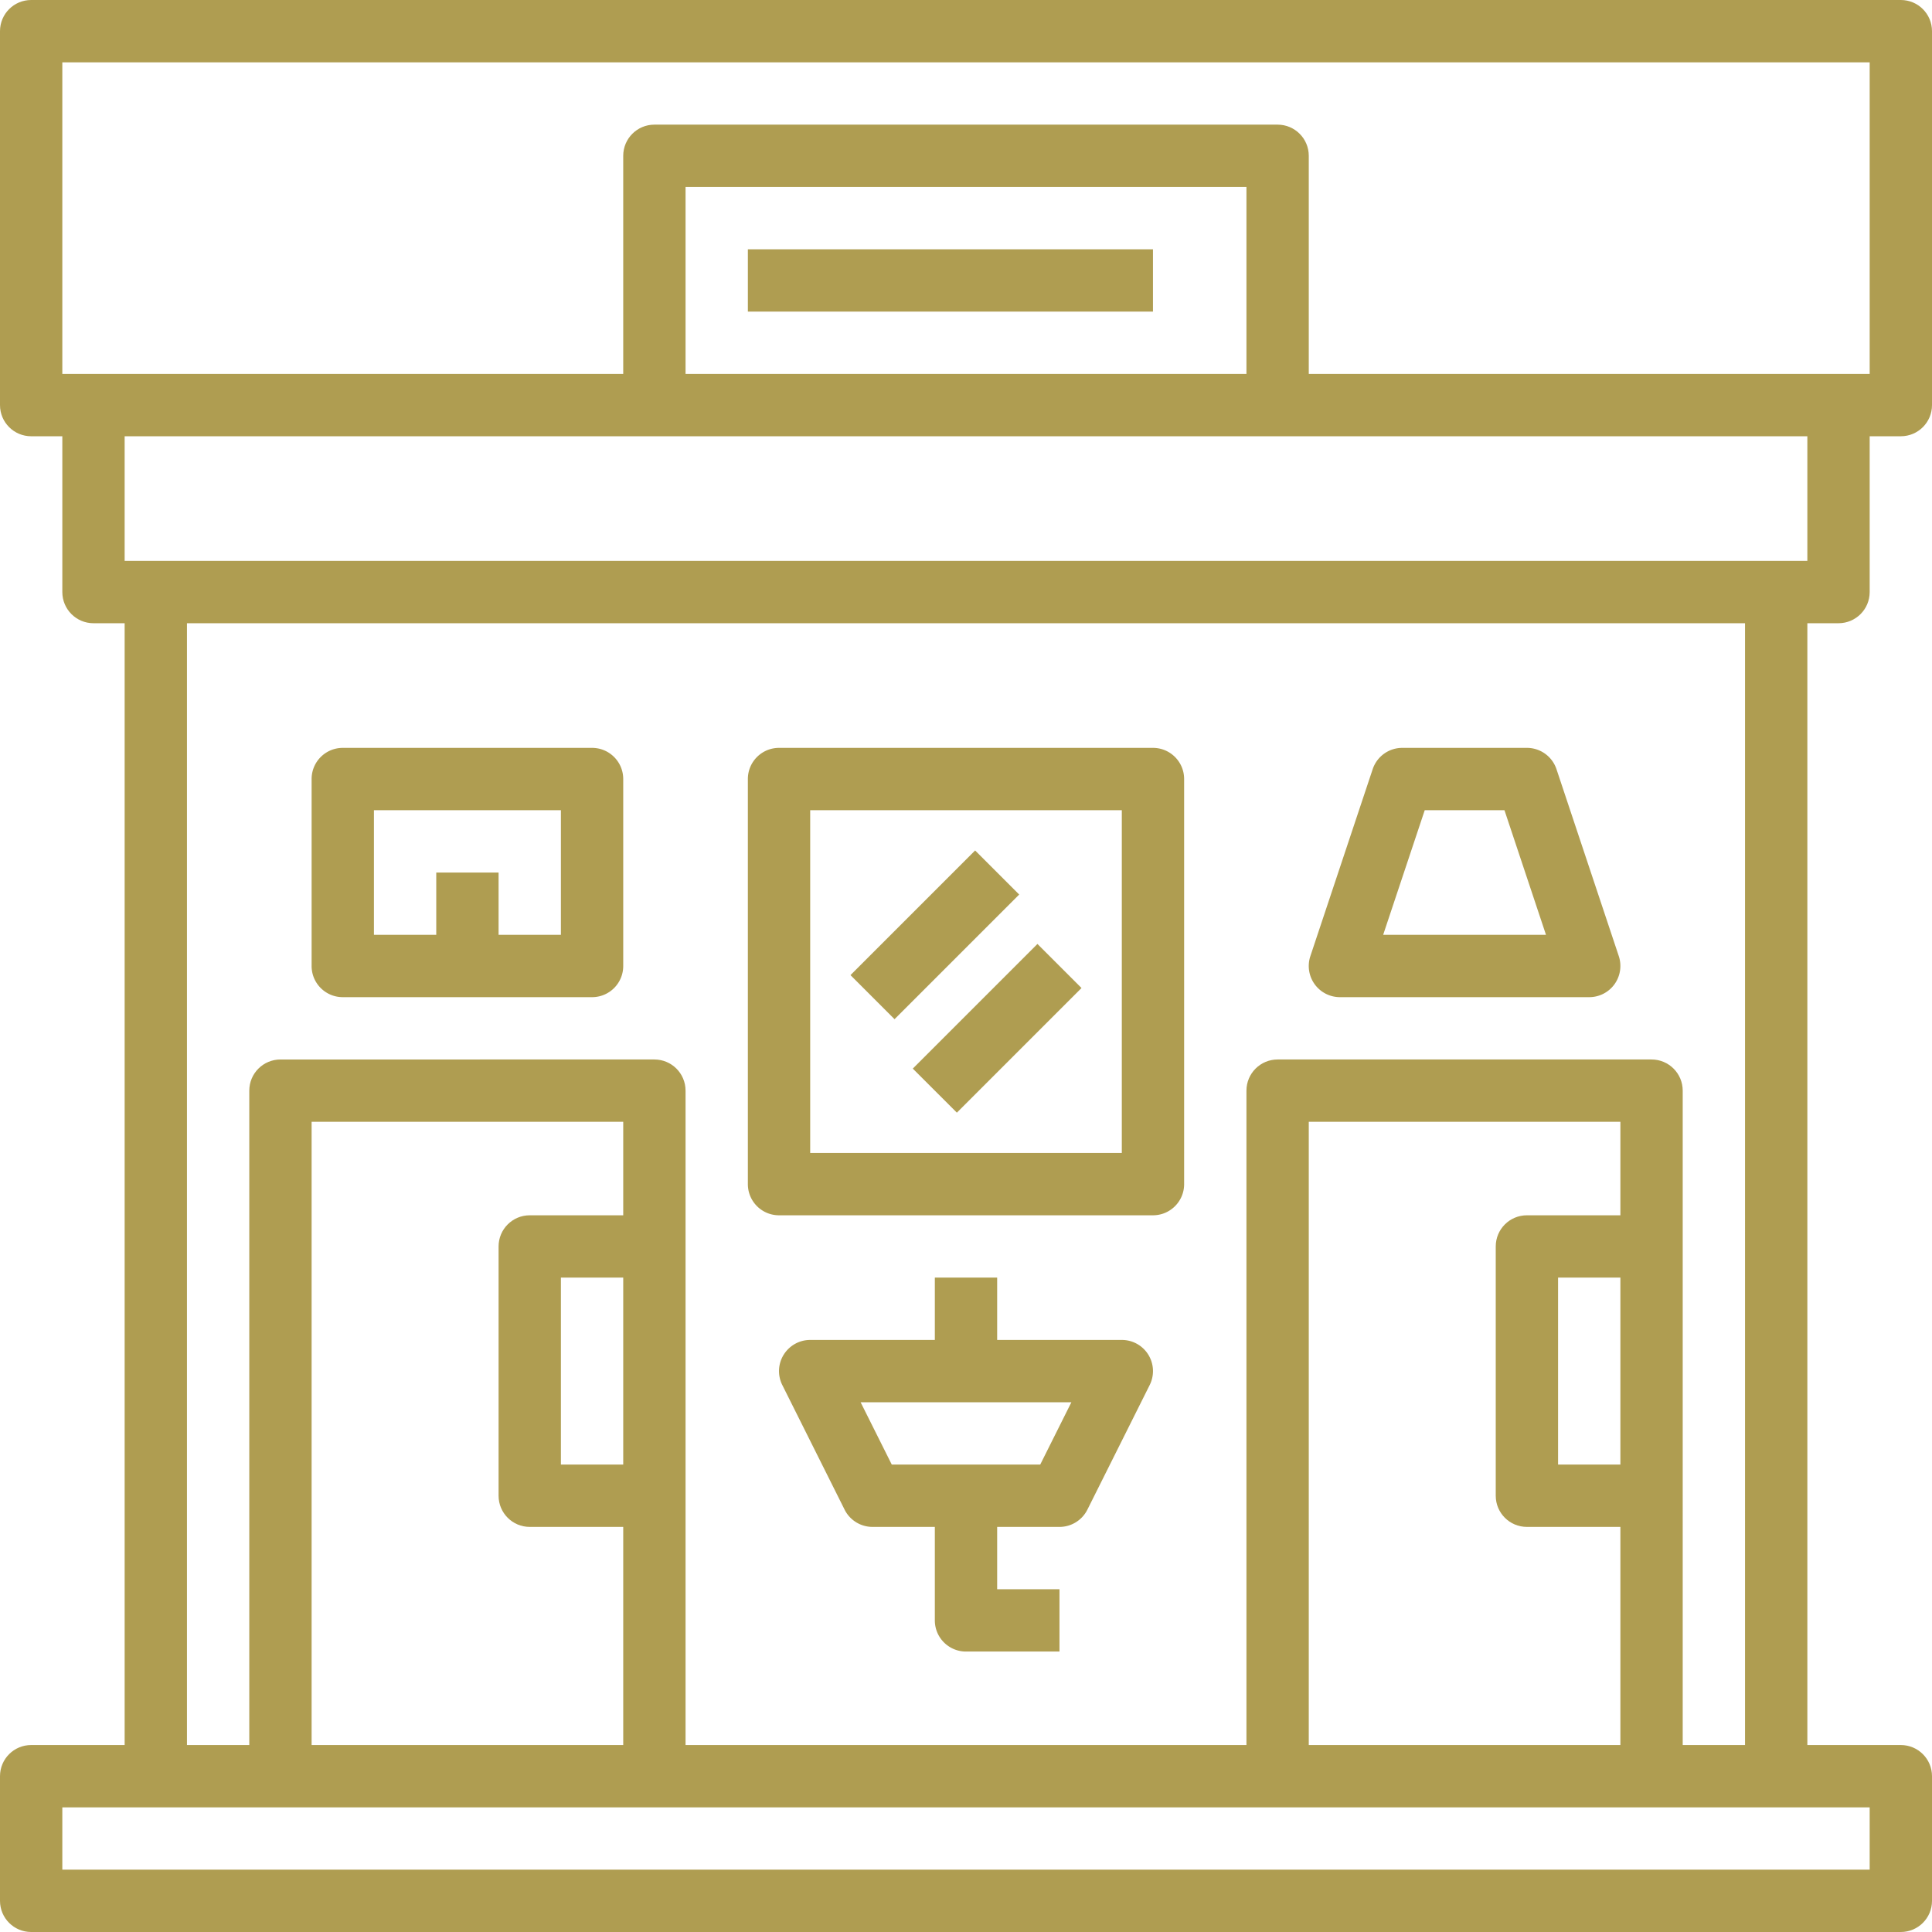
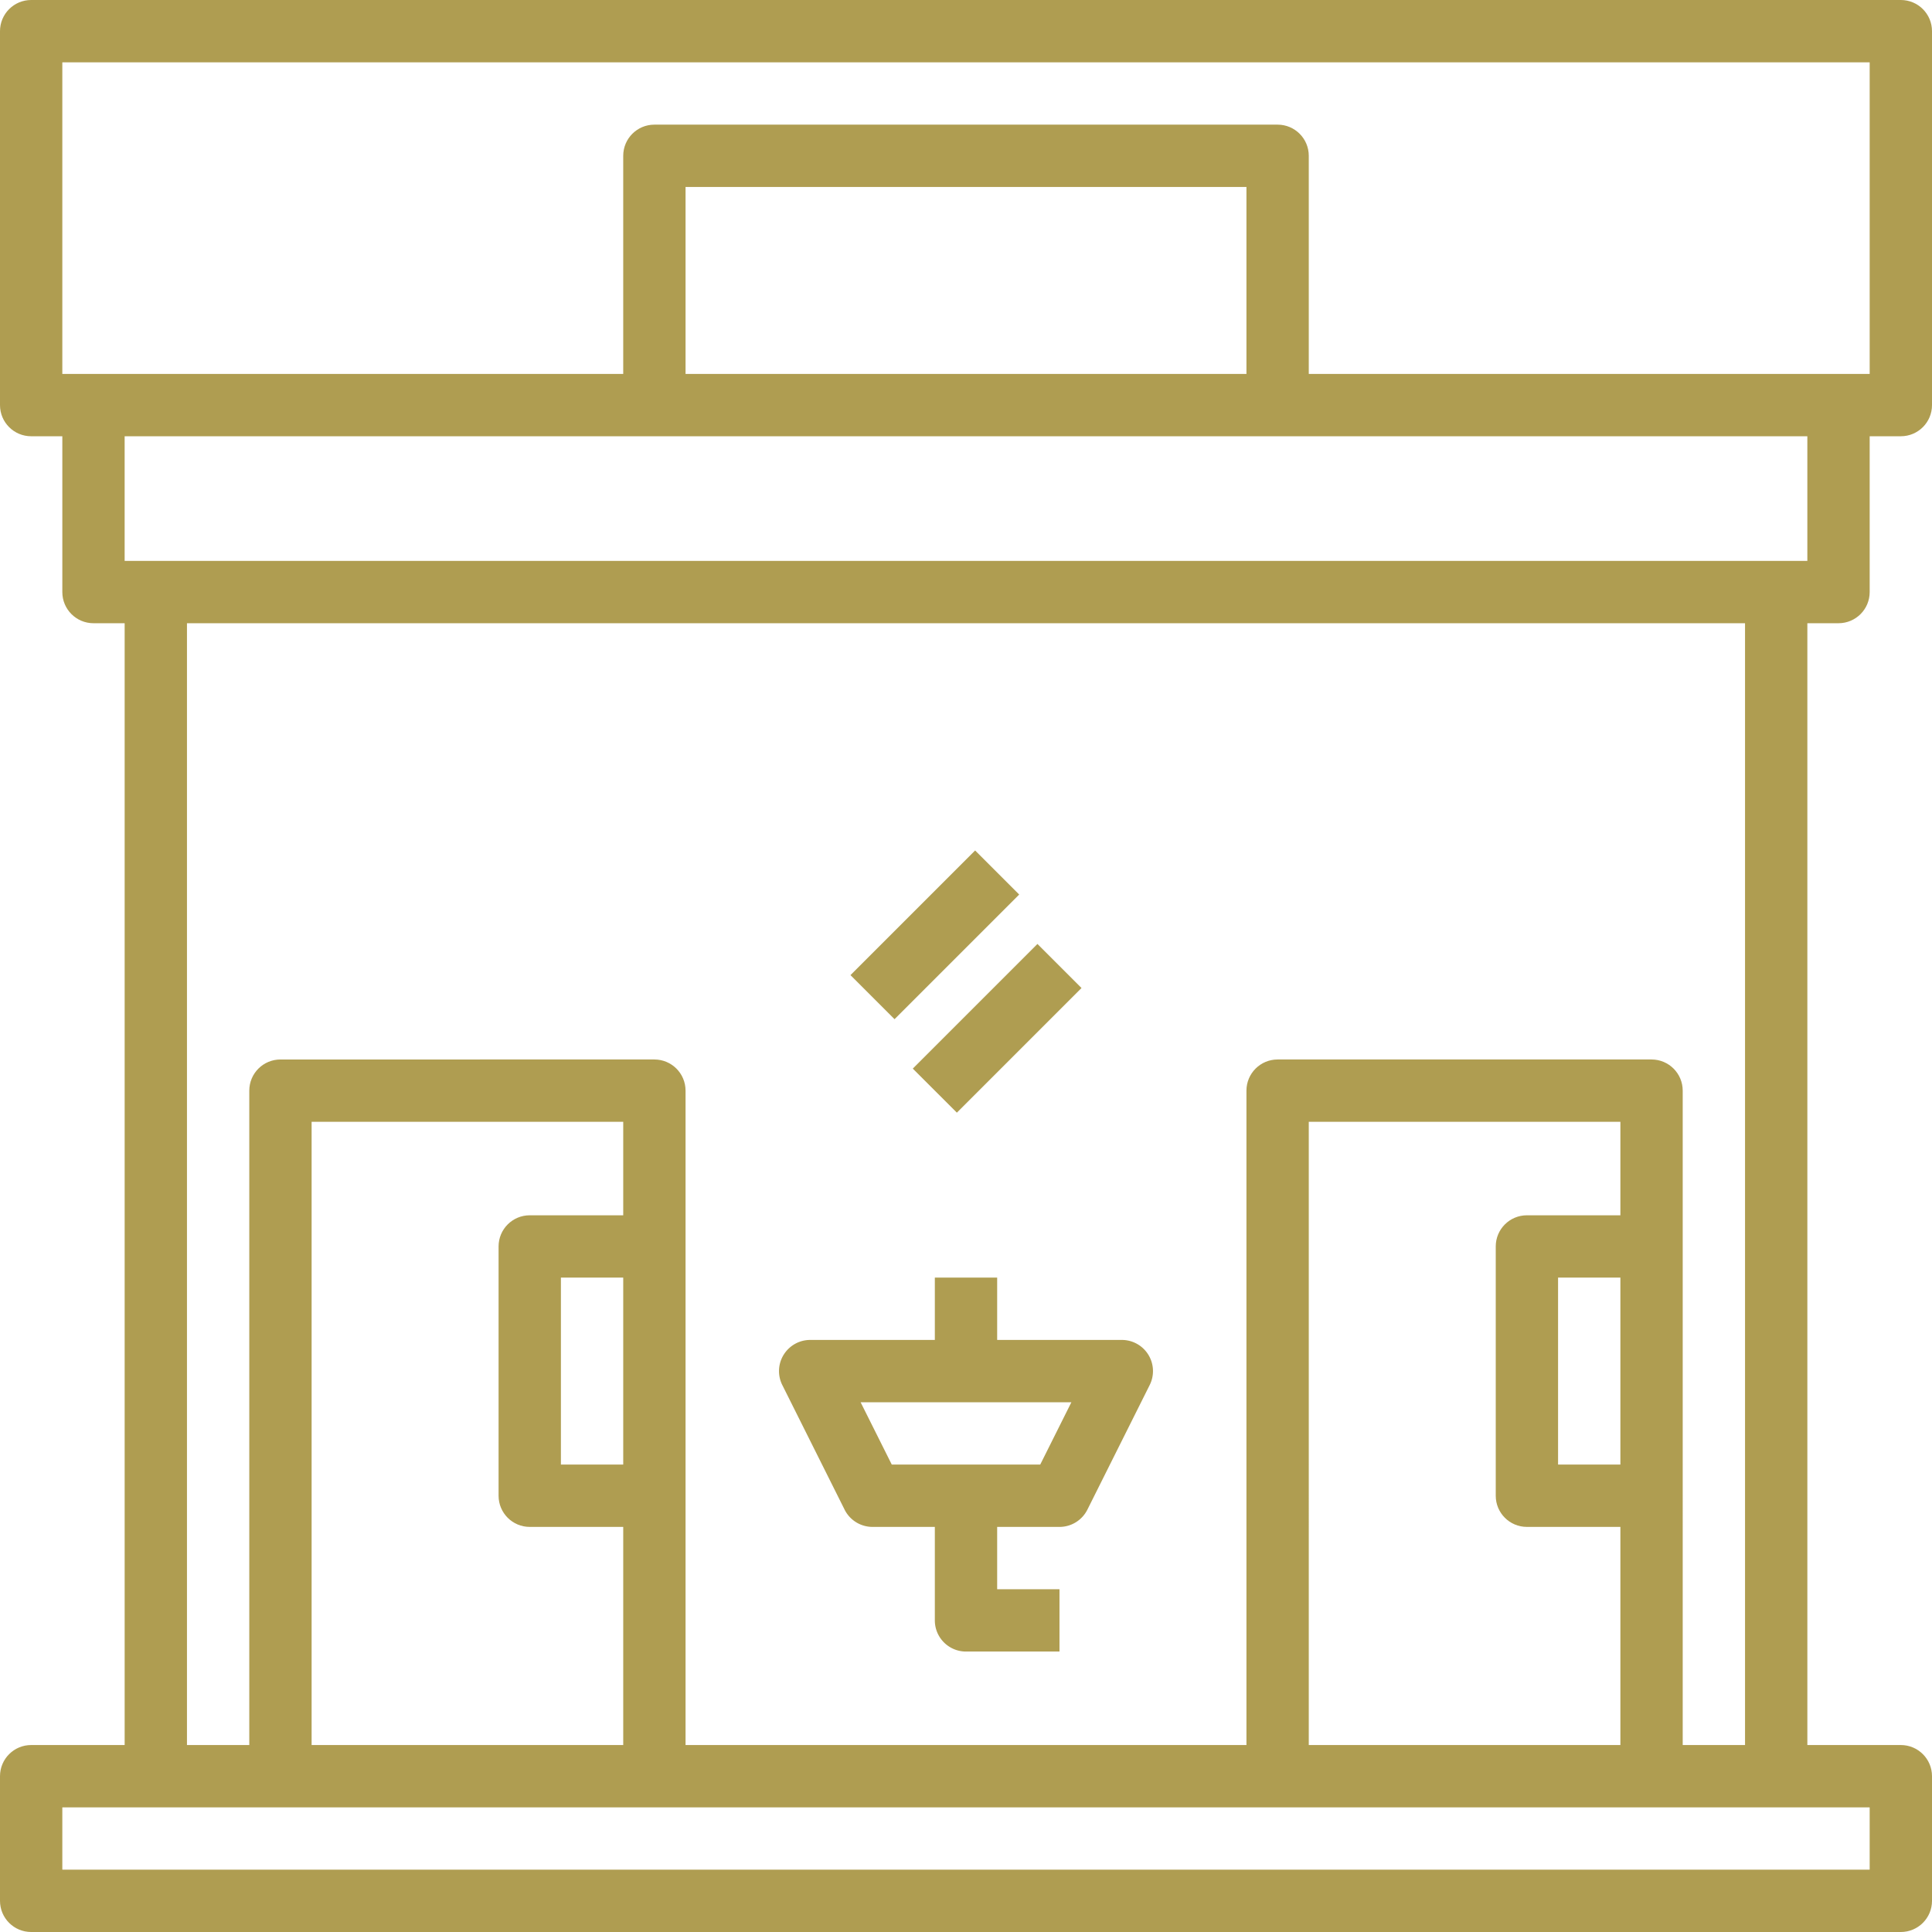
<svg xmlns="http://www.w3.org/2000/svg" version="1.1" width="512" height="512" x="0" y="0" viewBox="0 0 496 496" style="enable-background:new 0 0 512 512" xml:space="preserve" class="">
  <g>
    <path d="M472 160c4.414 0 8-3.574 8-8v-40h8c4.414 0 8-3.574 8-8V8c0-4.426-3.586-8-8-8H8C3.586 0 0 3.574 0 8v96c0 4.426 3.586 8 8 8h8v40c0 4.426 3.586 8 8 8h8v288H8c-4.414 0-8 3.574-8 8v32c0 4.426 3.586 8 8 8h480c4.414 0 8-3.574 8-8v-32c0-4.426-3.586-8-8-8h-24V160zM16 16h464v80H336V40c0-4.426-3.586-8-8-8H168c-4.414 0-8 3.574-8 8v56H16zm304 80H176V48h144zm144 16v32H32v-32zm16 368H16v-16h464zM160 376h-16v-48h16zm0-64h-24c-4.414 0-8 3.574-8 8v64c0 4.426 3.586 8 8 8h24v56H80V288h80zm256 64h-16v-48h16zm0-64h-24c-4.414 0-8 3.574-8 8v64c0 4.426 3.586 8 8 8h24v56h-80V288h80zm32 136h-16V280c0-4.426-3.586-8-8-8h-96c-4.414 0-8 3.574-8 8v168H176V280c0-4.426-3.586-8-8-8H72c-4.414 0-8 3.574-8 8v168H48V160h400zm0 0" fill="#af9d51" opacity="1" data-original="#000000" class="" />
-     <path d="M88 256h64c4.414 0 8-3.574 8-8v-48c0-4.426-3.586-8-8-8H88c-4.414 0-8 3.574-8 8v48c0 4.426 3.586 8 8 8zm8-48h48v32h-16v-16h-16v16H96zM344 256h64a7.993 7.993 0 0 0 6.488-3.32 8.03 8.03 0 0 0 1.106-7.207l-16-48A8.002 8.002 0 0 0 392 192h-32c-3.45 0-6.496 2.2-7.594 5.473l-16 48a8 8 0 0 0 1.106 7.207A8.014 8.014 0 0 0 344 256zm21.77-48h20.468l10.664 32h-41.804zM192 64h104v16H192zM200 312h96c4.414 0 8-3.574 8-8V200c0-4.426-3.586-8-8-8h-96c-4.414 0-8 3.574-8 8v104c0 4.426 3.586 8 8 8zm8-104h80v88h-80zm0 0" fill="#af9d51" opacity="1" data-original="#000000" class="" />
    <path d="m218.344 250.34 32-32 11.312 11.312-32 32zM234.34 274.34l32.004-32 11.312 11.312-32 32zM288 344h-32v-16h-16v16h-32c-2.777 0-5.344 1.441-6.809 3.8s-1.59 5.305-.351 7.786l16 32A8.016 8.016 0 0 0 224 392h16v24c0 4.426 3.586 8 8 8h24v-16h-16v-16h16c3.031 0 5.8-1.71 7.16-4.426l16-32a8.002 8.002 0 0 0-.351-7.781A7.996 7.996 0 0 0 288 344zm-20.945 32h-38.11l-8-16h54.11zm0 0" fill="#af9d51" opacity="1" data-original="#000000" class="" />
  </g>
</svg>